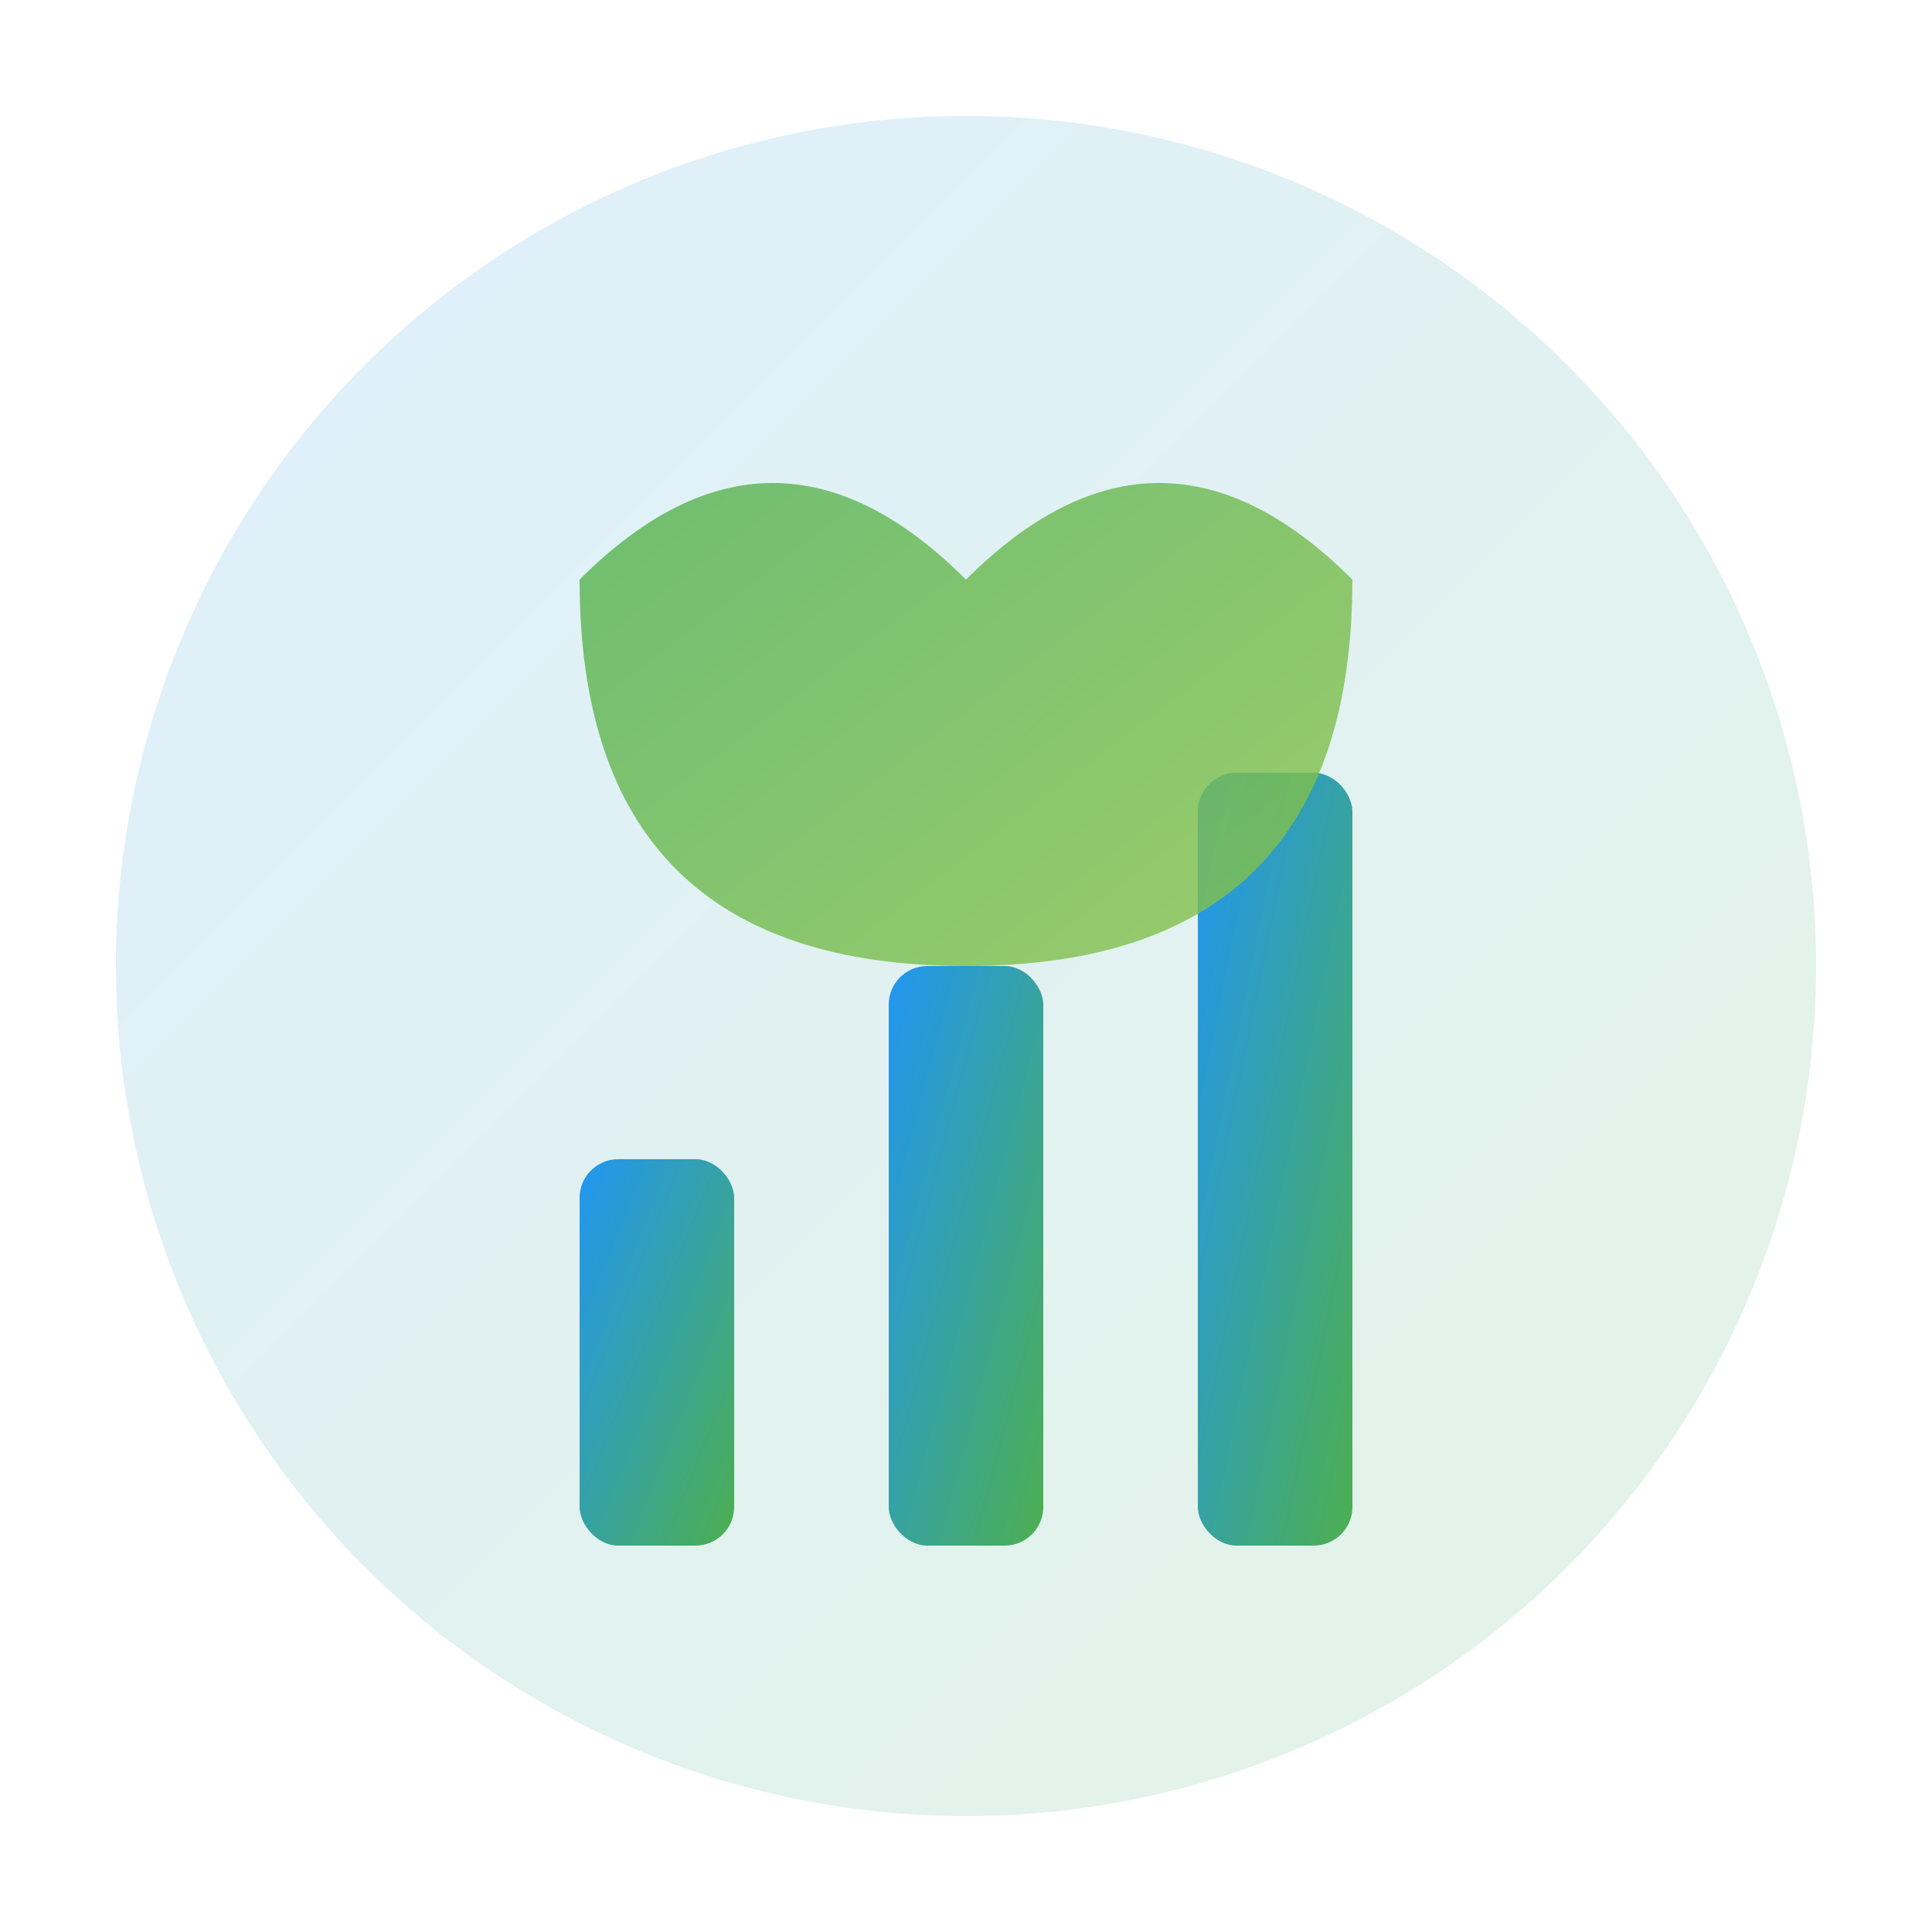
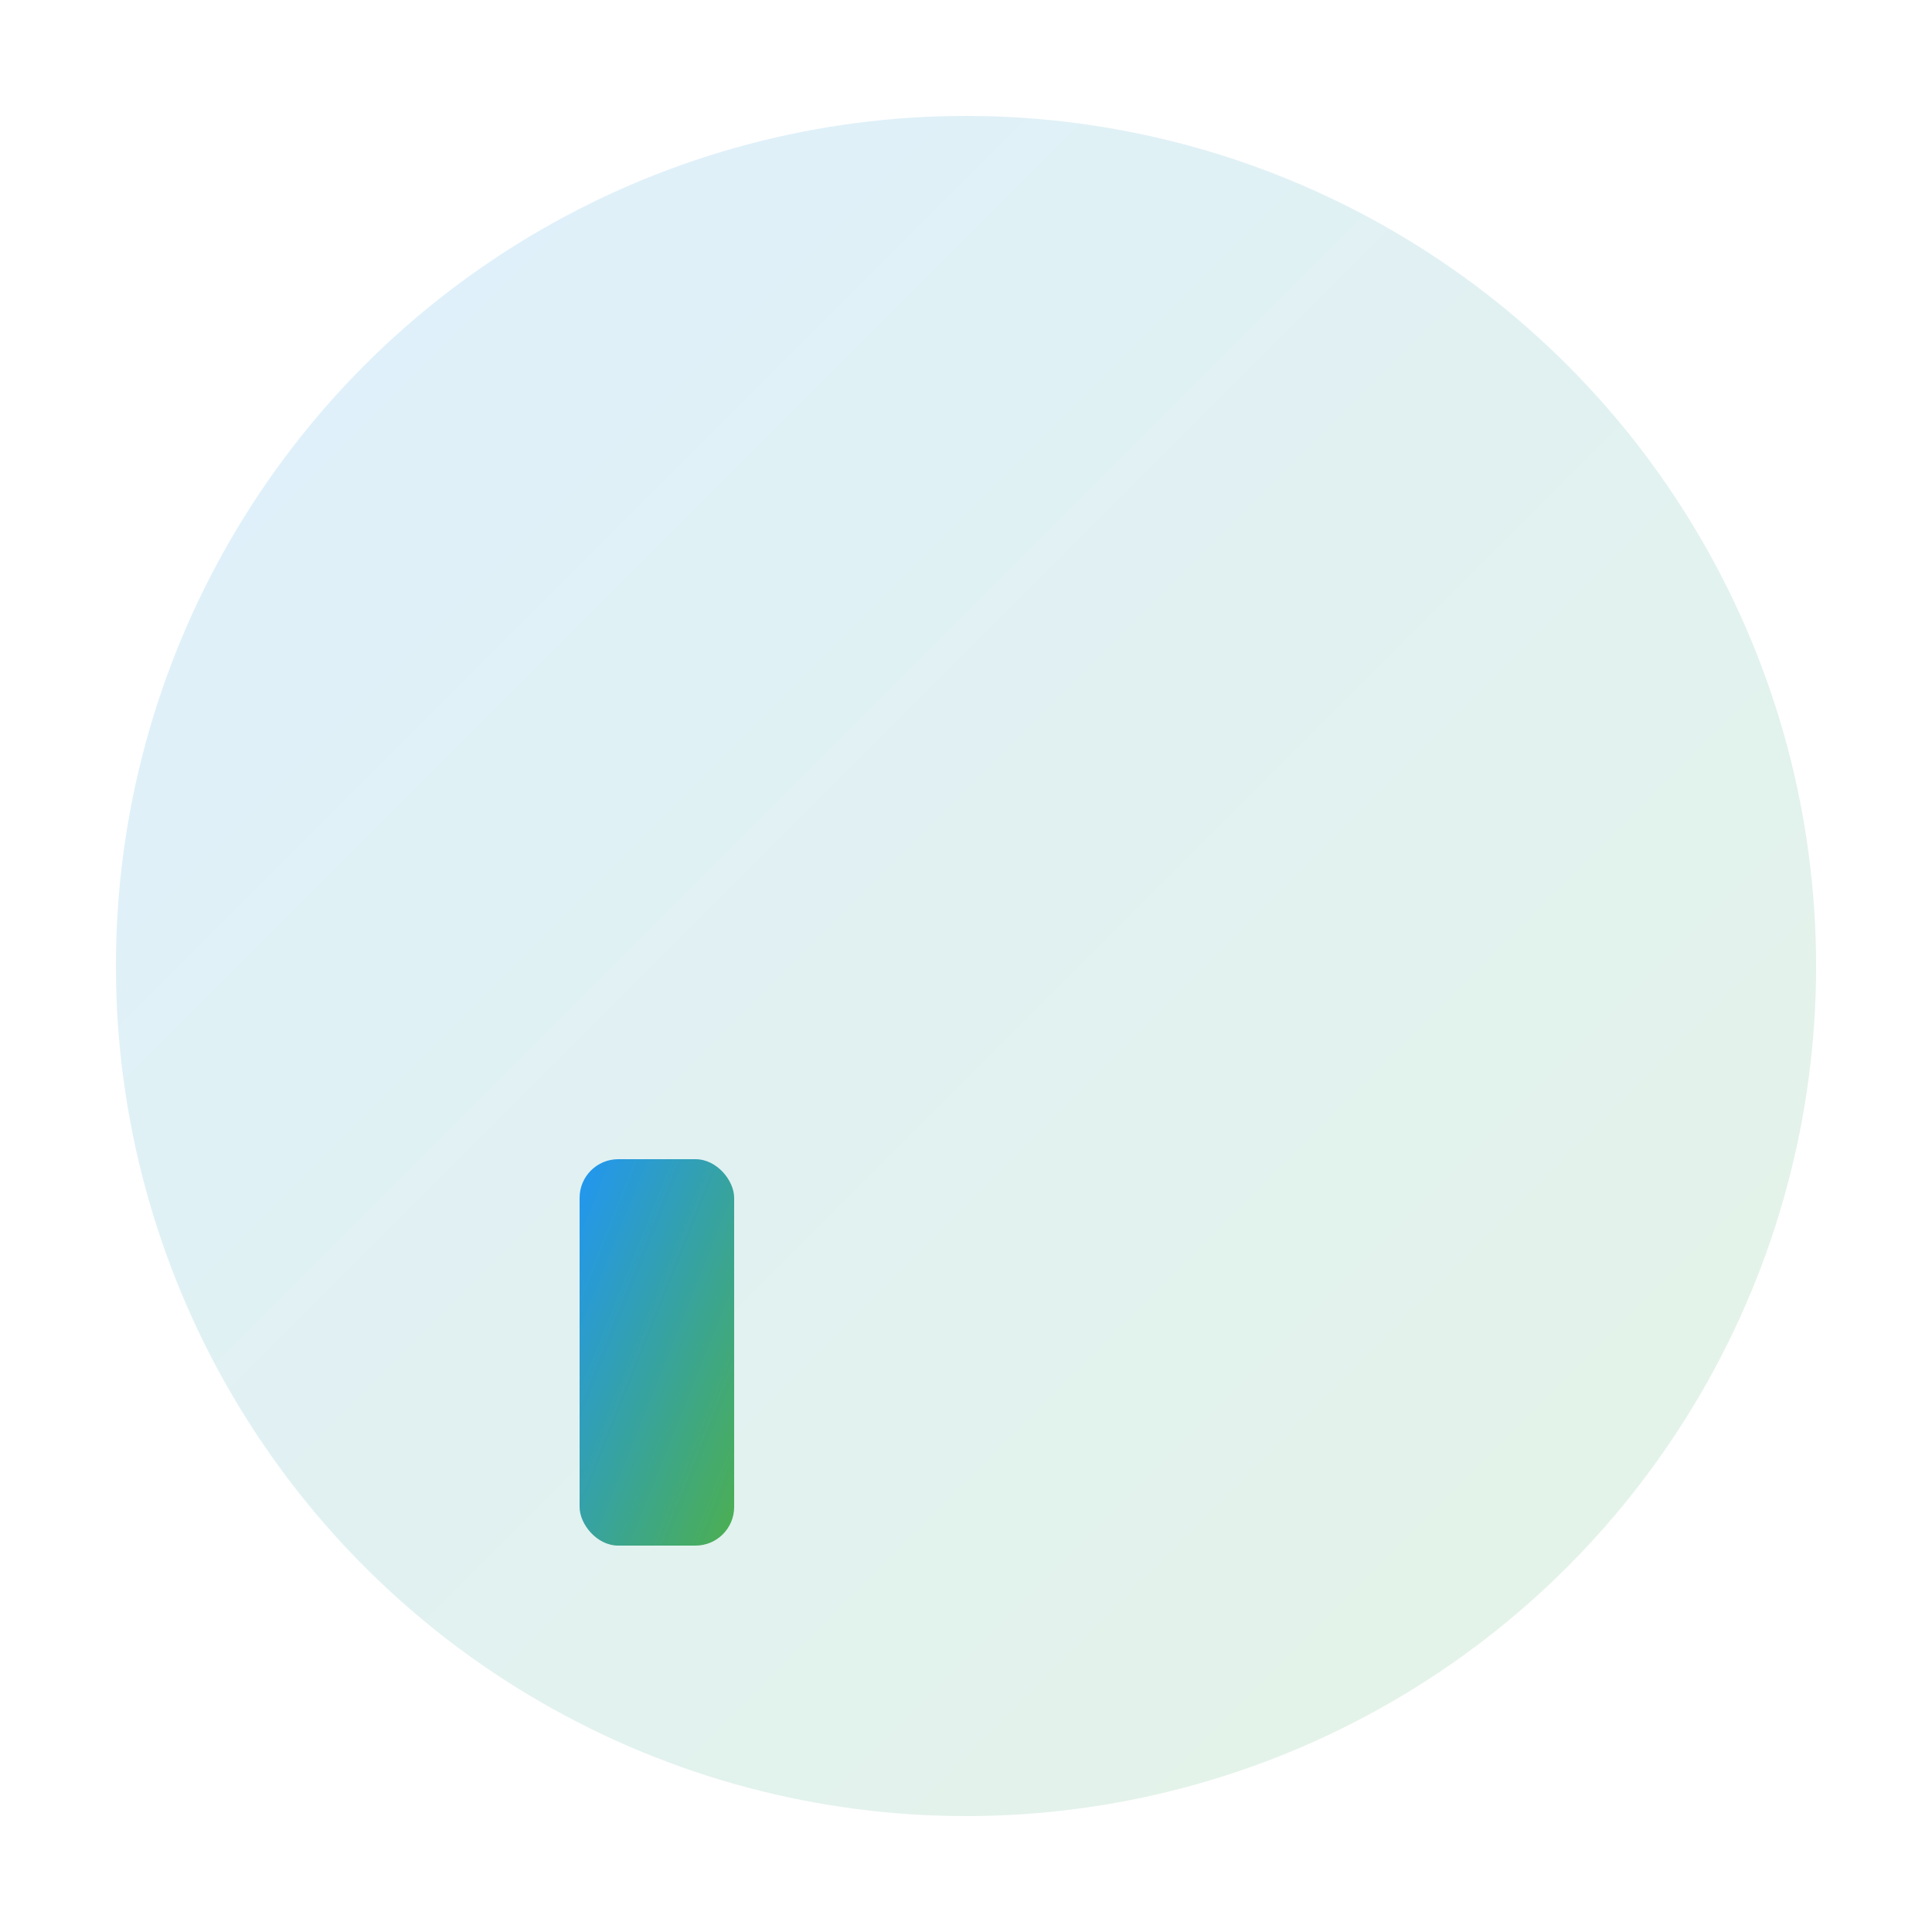
<svg xmlns="http://www.w3.org/2000/svg" viewBox="0 0 50 50">
  <defs>
    <linearGradient id="iconGradient" x1="0%" y1="0%" x2="100%" y2="100%">
      <stop offset="0%" stop-color="#2196F3" />
      <stop offset="100%" stop-color="#4CAF50" />
    </linearGradient>
    <linearGradient id="iconLeafGradient" x1="0%" y1="0%" x2="100%" y2="100%">
      <stop offset="0%" stop-color="#4CAF50" />
      <stop offset="100%" stop-color="#8BC34A" />
    </linearGradient>
  </defs>
  <circle cx="25" cy="25" r="22" fill="url(#iconGradient)" opacity="0.15" />
  <rect x="15" y="30" width="4" height="10" fill="url(#iconGradient)" rx="1" />
-   <rect x="23" y="25" width="4" height="15" fill="url(#iconGradient)" rx="1" />
-   <rect x="31" y="20" width="4" height="20" fill="url(#iconGradient)" rx="1" />
-   <path d="M25 15 Q20 10 15 15 Q15 25 25 25 Q35 25 35 15 Q30 10 25 15" fill="url(#iconLeafGradient)" opacity="0.8" />
</svg>